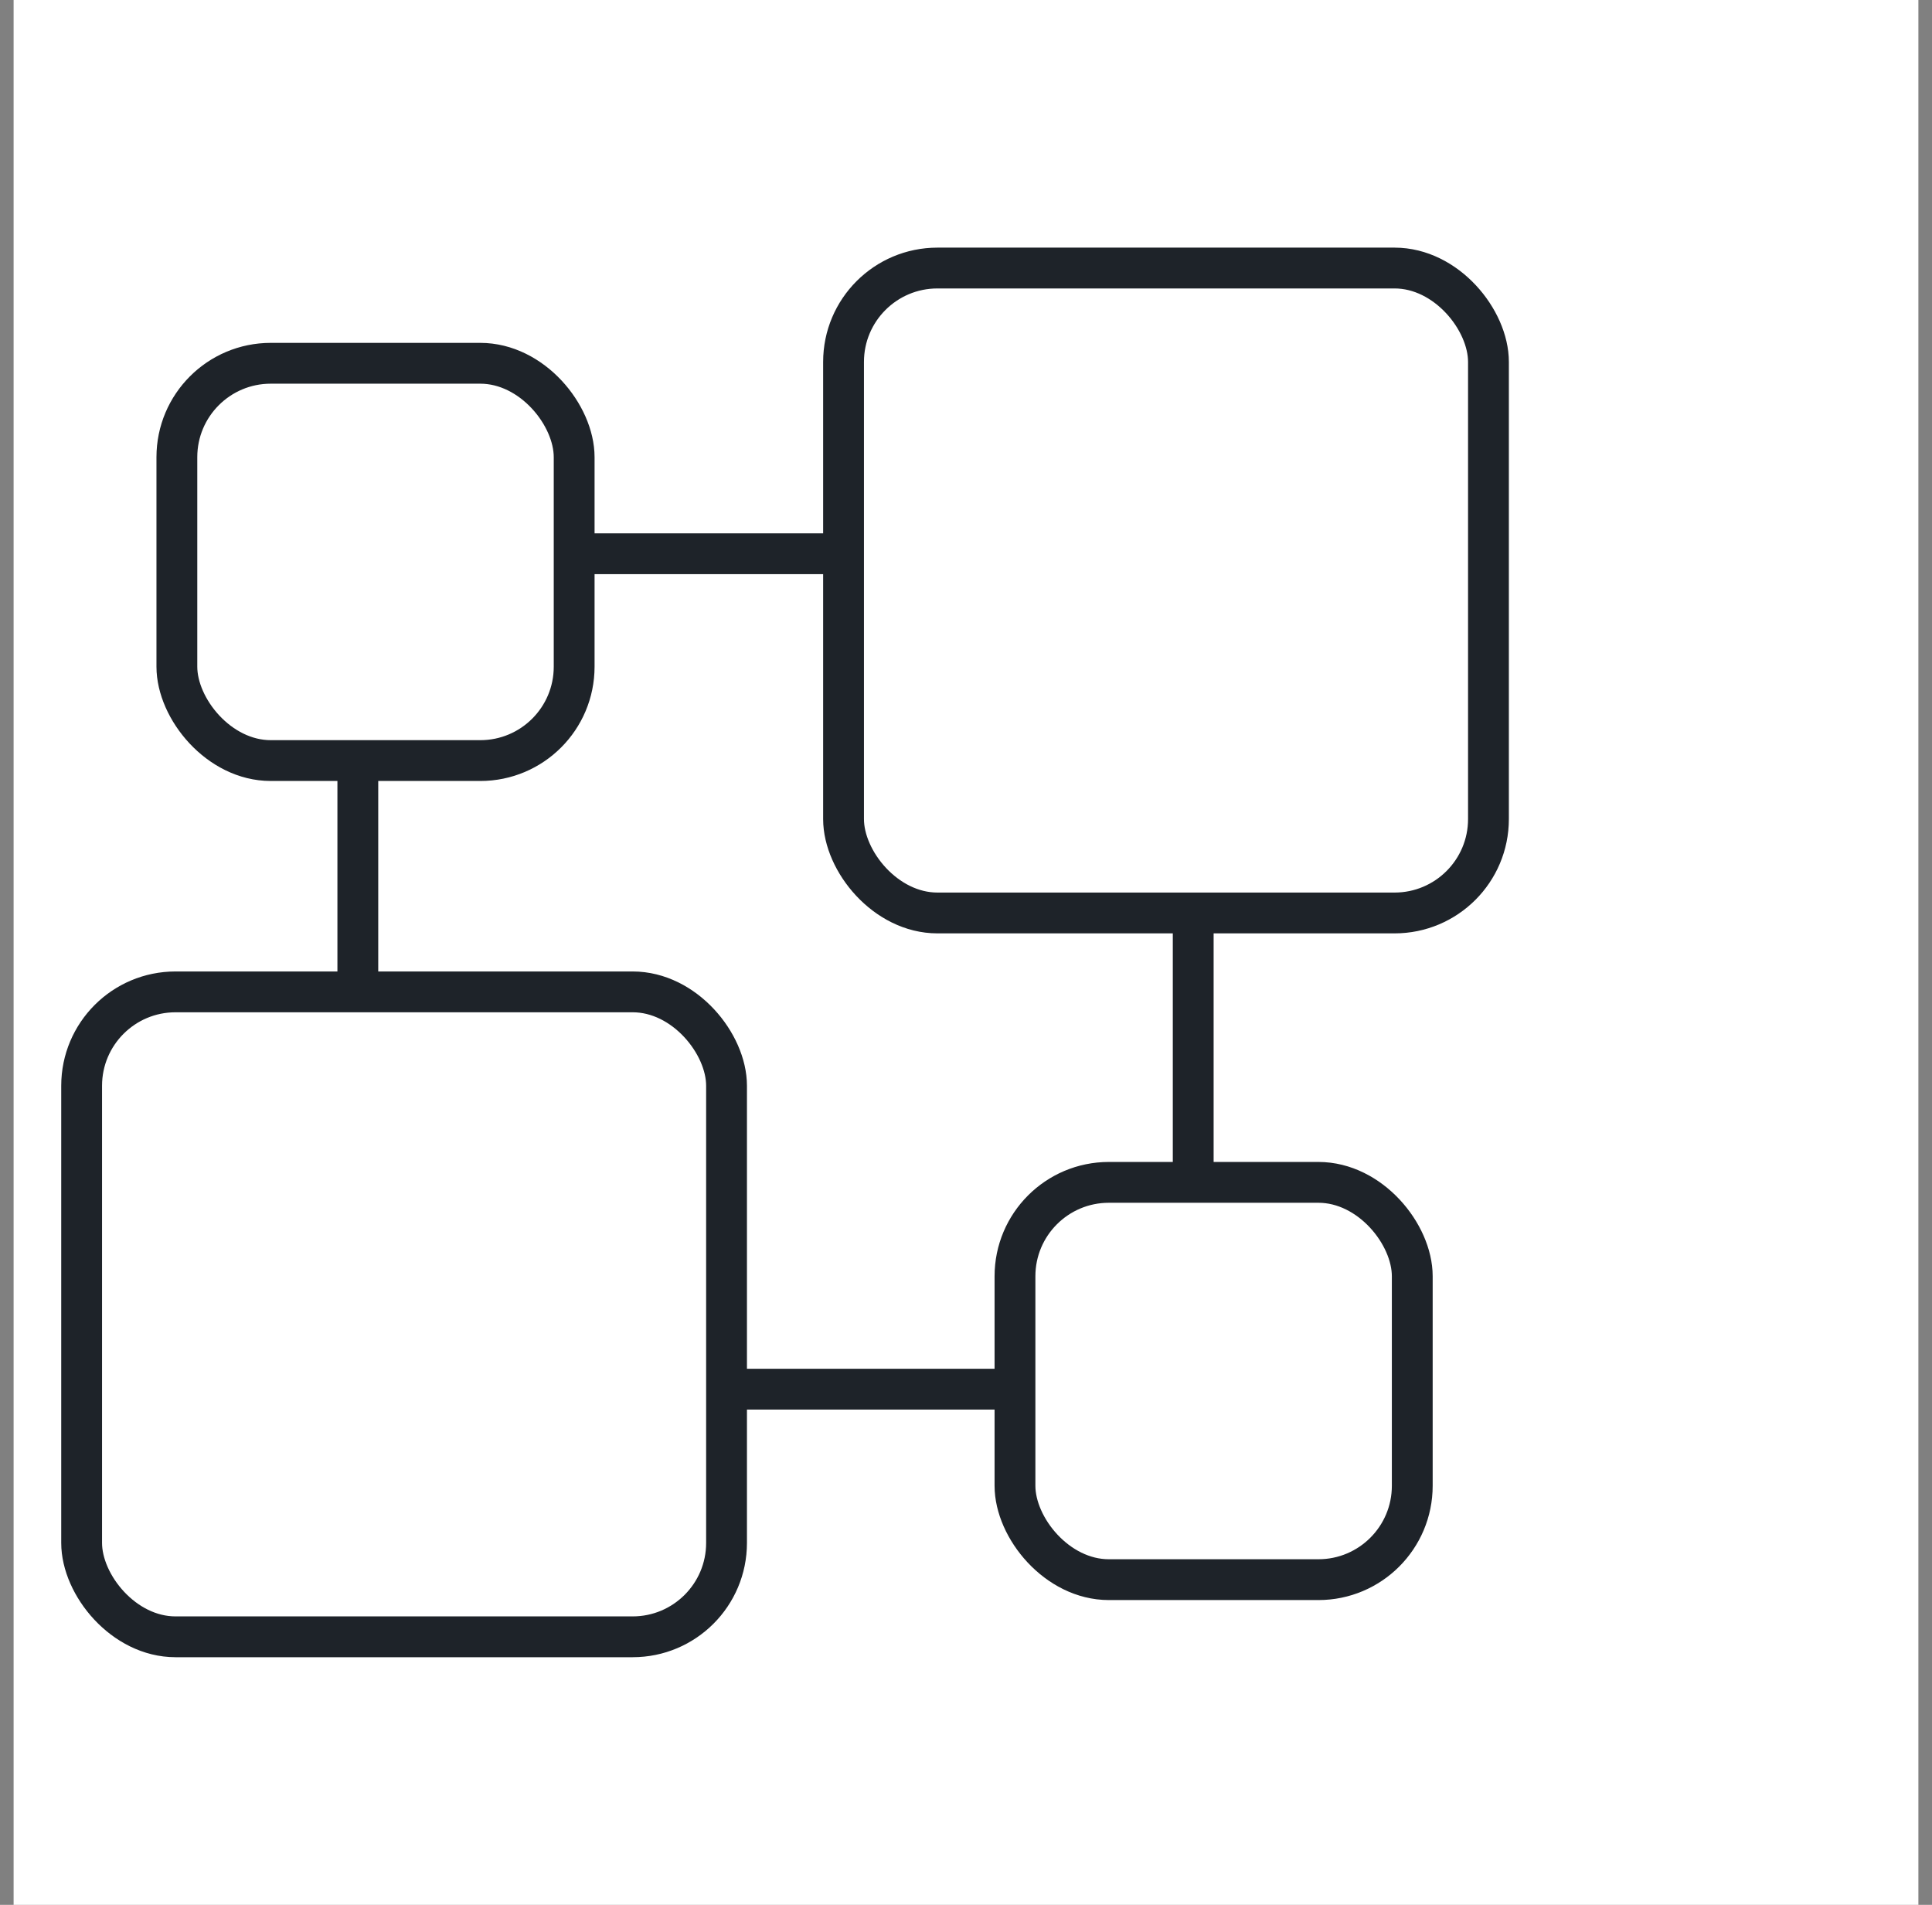
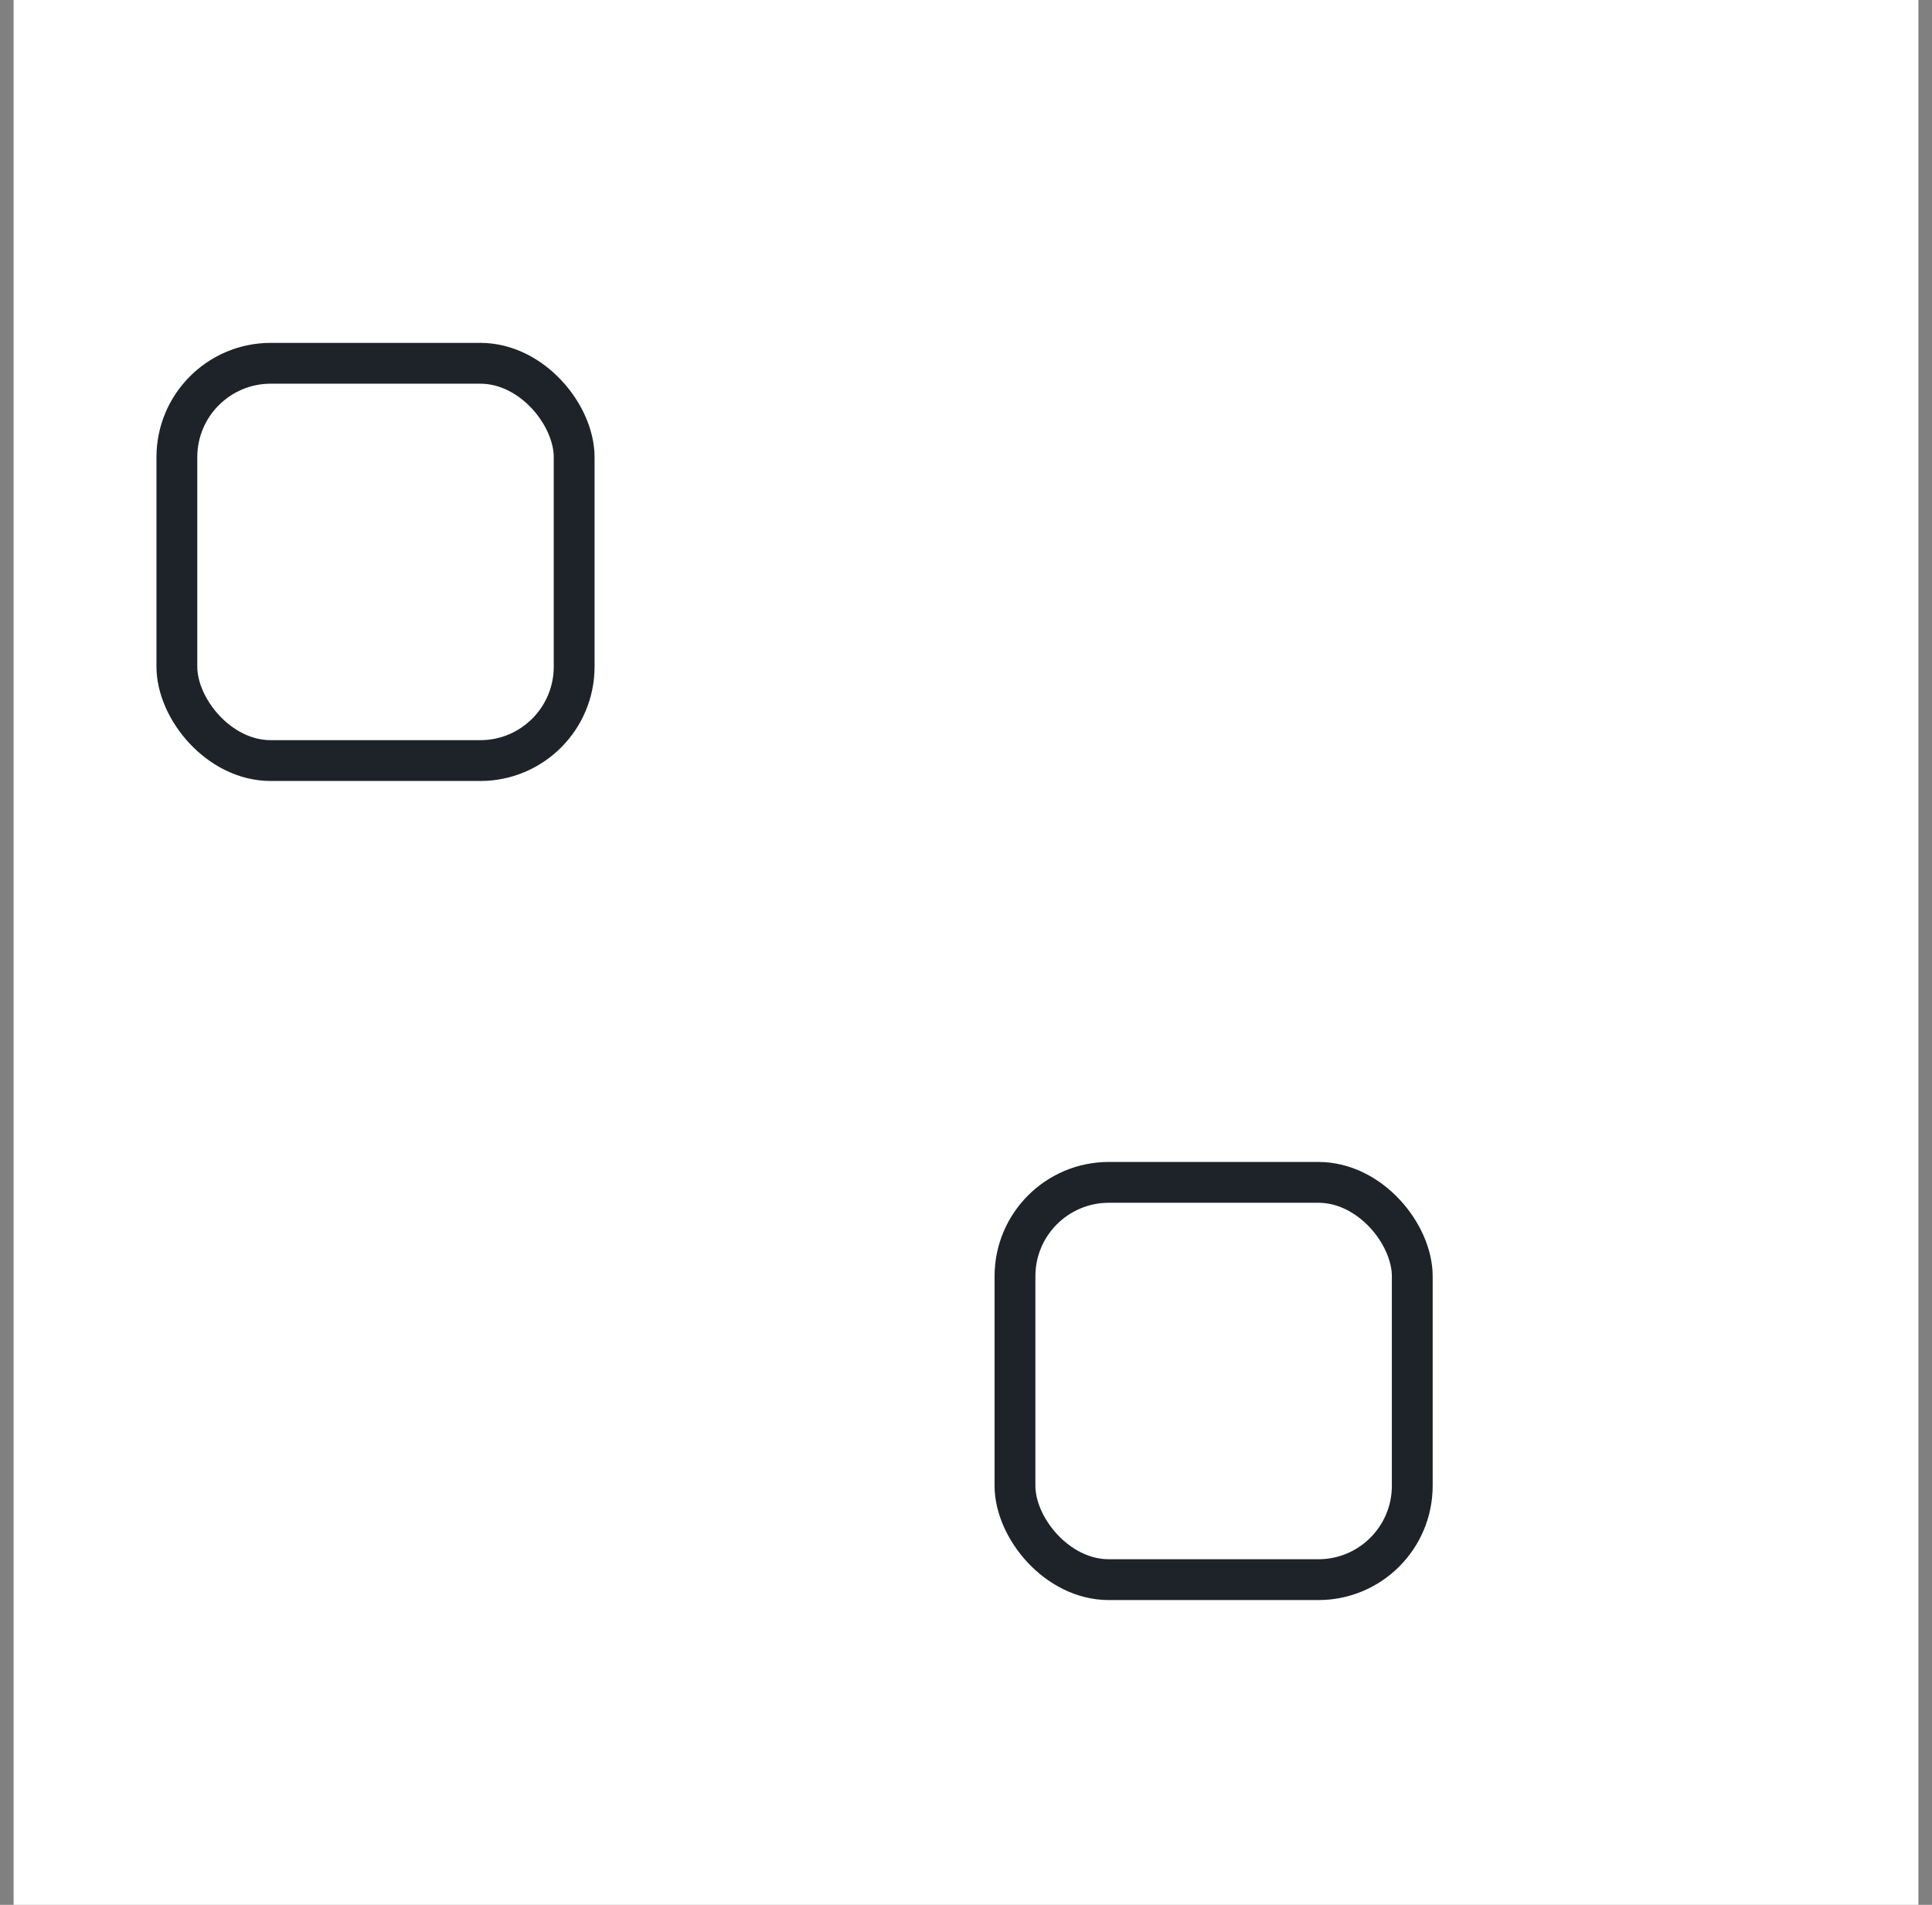
<svg xmlns="http://www.w3.org/2000/svg" width="71" height="70" viewBox="0 0 71 70" fill="none">
  <rect x="0" y="0" width="71" height="70" fill="#808080" stroke="none" />
  <g id="Frame 2085662842">
    <rect width="70" height="70" transform="translate(0.5)" fill="white" />
    <g id="Group 1707484395">
-       <rect id="Rectangle 34627640" x="13.15" y="20.35" width="30.7" height="30.7" rx="3.45" fill="white" stroke="#1E2329" stroke-width="1.5" />
      <rect id="Rectangle 34627641" x="6.5" y="13.35" width="14.6" height="14.6" rx="3.45" fill="white" stroke="#1E2329" stroke-width="1.5" />
-       <rect id="Rectangle 34627642" x="31" y="9.85" width="23.7" height="23.7" rx="3.45" fill="white" stroke="#1E2329" stroke-width="1.5" />
-       <rect id="Rectangle 34627643" x="3" y="36.45" width="23.7" height="23.7" rx="3.45" fill="white" stroke="#1E2329" stroke-width="1.5" />
    </g>
    <rect id="Rectangle 34627644" x="37.3" y="43.45" width="14.6" height="14.6" rx="3.45" fill="white" stroke="#1E2329" stroke-width="1.5" />
  </g>
</svg>